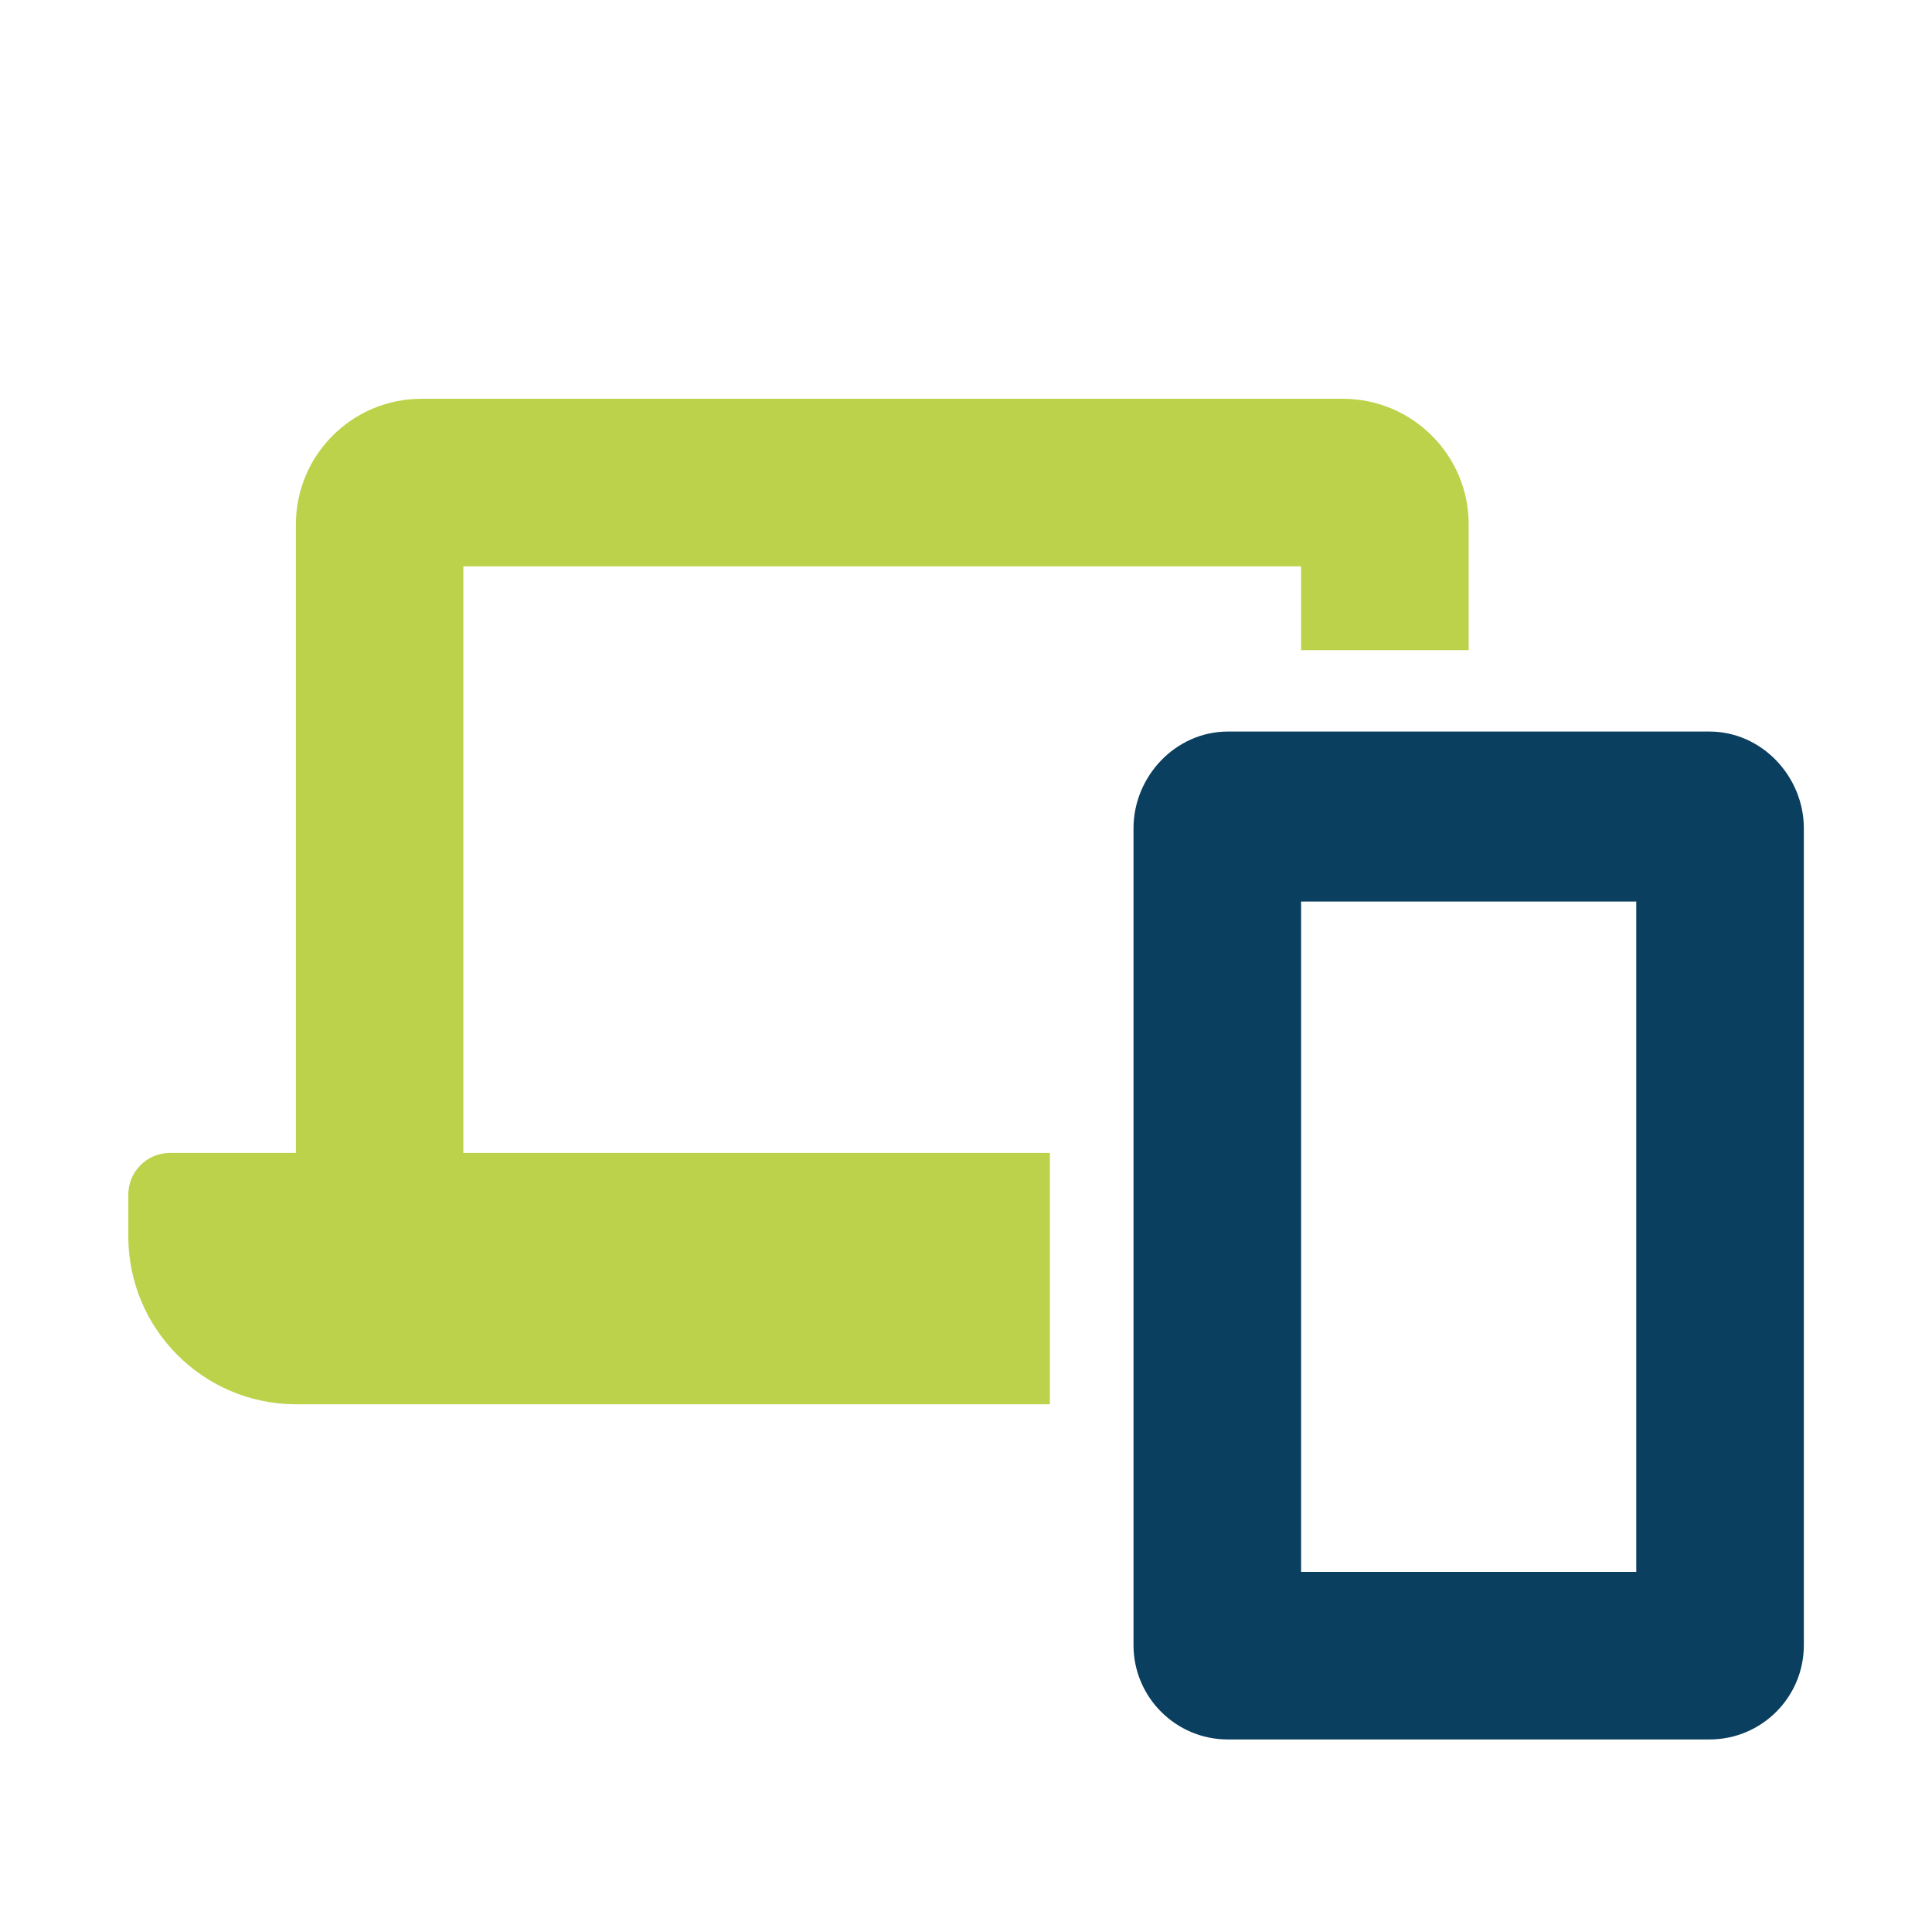
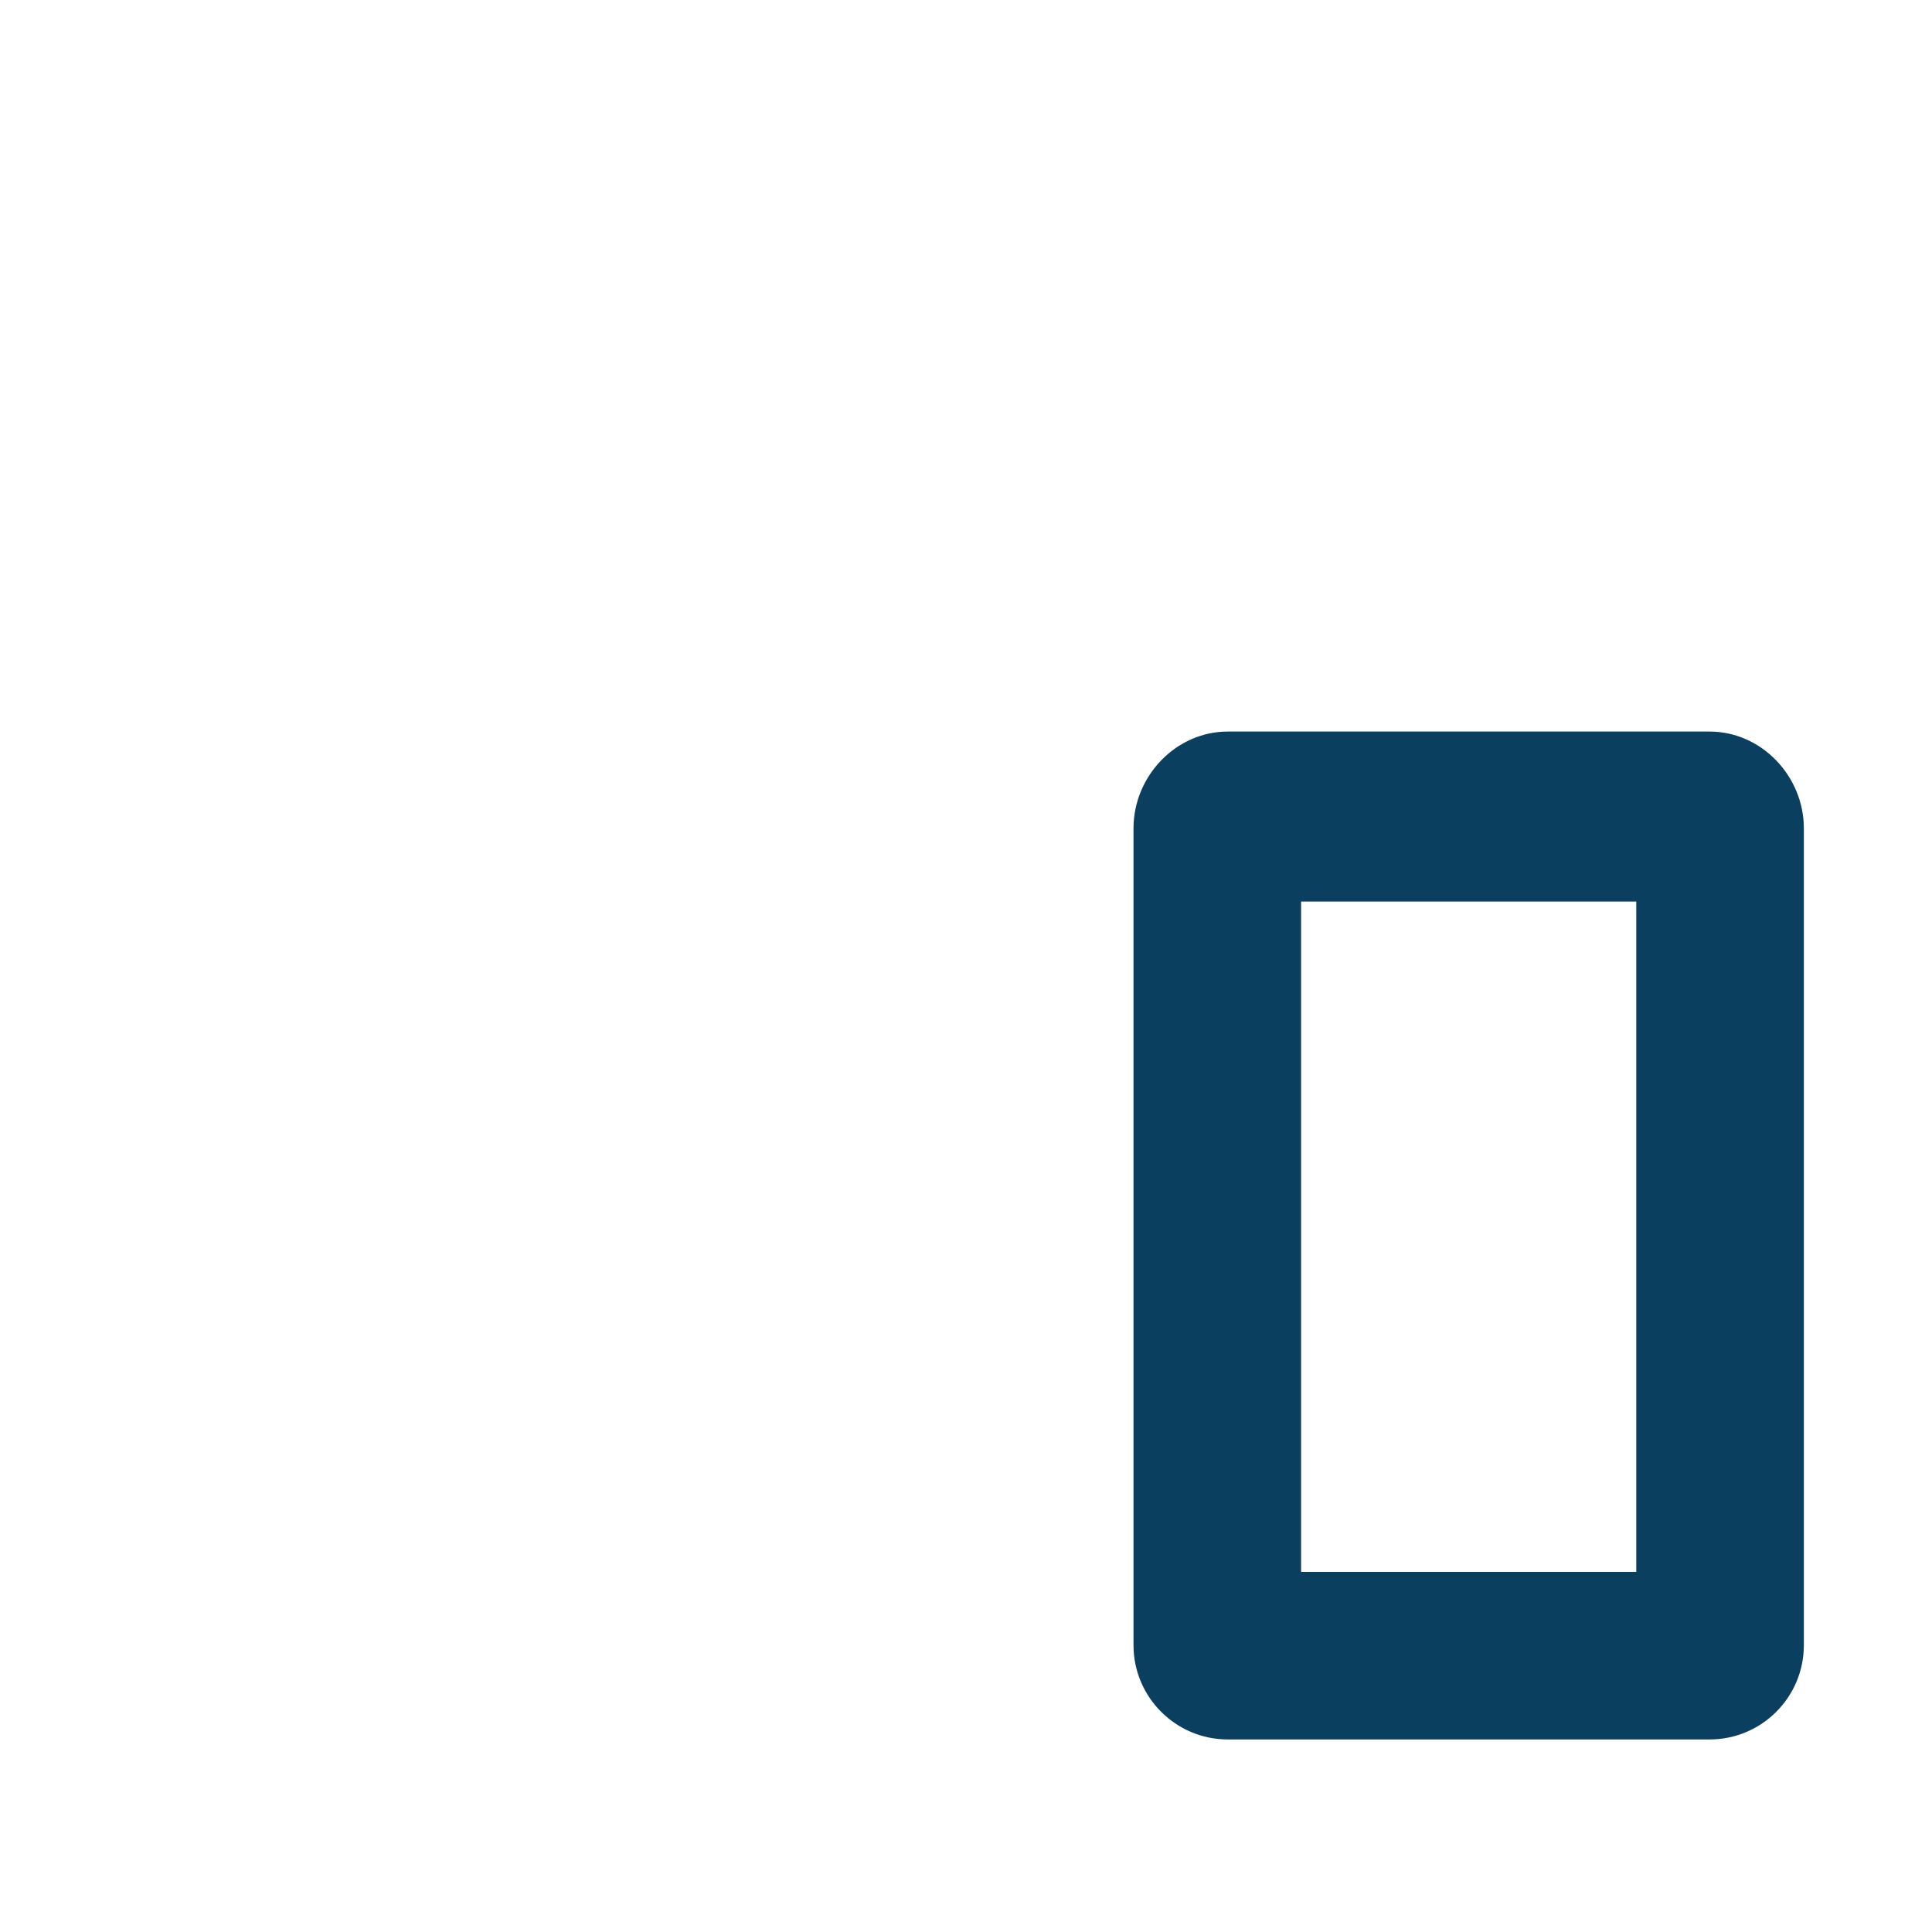
<svg xmlns="http://www.w3.org/2000/svg" viewBox="0 0 121.51 121.51">
-   <path d="m29.14,35.62h52.69v5.27h10.54v-7.91c0-4.36-3.54-7.88-7.88-7.9H26.49c-4.34.01-7.88,3.54-7.88,7.9v39.53h-7.91c-1.46,0-2.63,1.17-2.63,2.63v2.64c.01,5.8,4.71,10.52,10.52,10.54h47.44v-15.81H29.14v-36.89h0Z" style="fill: #bdd24b; fill-rule: evenodd;" />
  <path d="m107.52,46.01h-30.3c-3.27,0-5.93,2.81-5.93,6.09v51.37c0,3.27,2.66,5.93,5.93,5.93h30.3c3.27,0,5.93-2.65,5.93-5.93v-51.37c0-3.28-2.66-6.09-5.93-6.09h0Zm-4.61,52.85h-21.08v-42.16h21.08v42.16Z" style="fill: #0a3f5f; fill-rule: evenodd;" />
</svg>